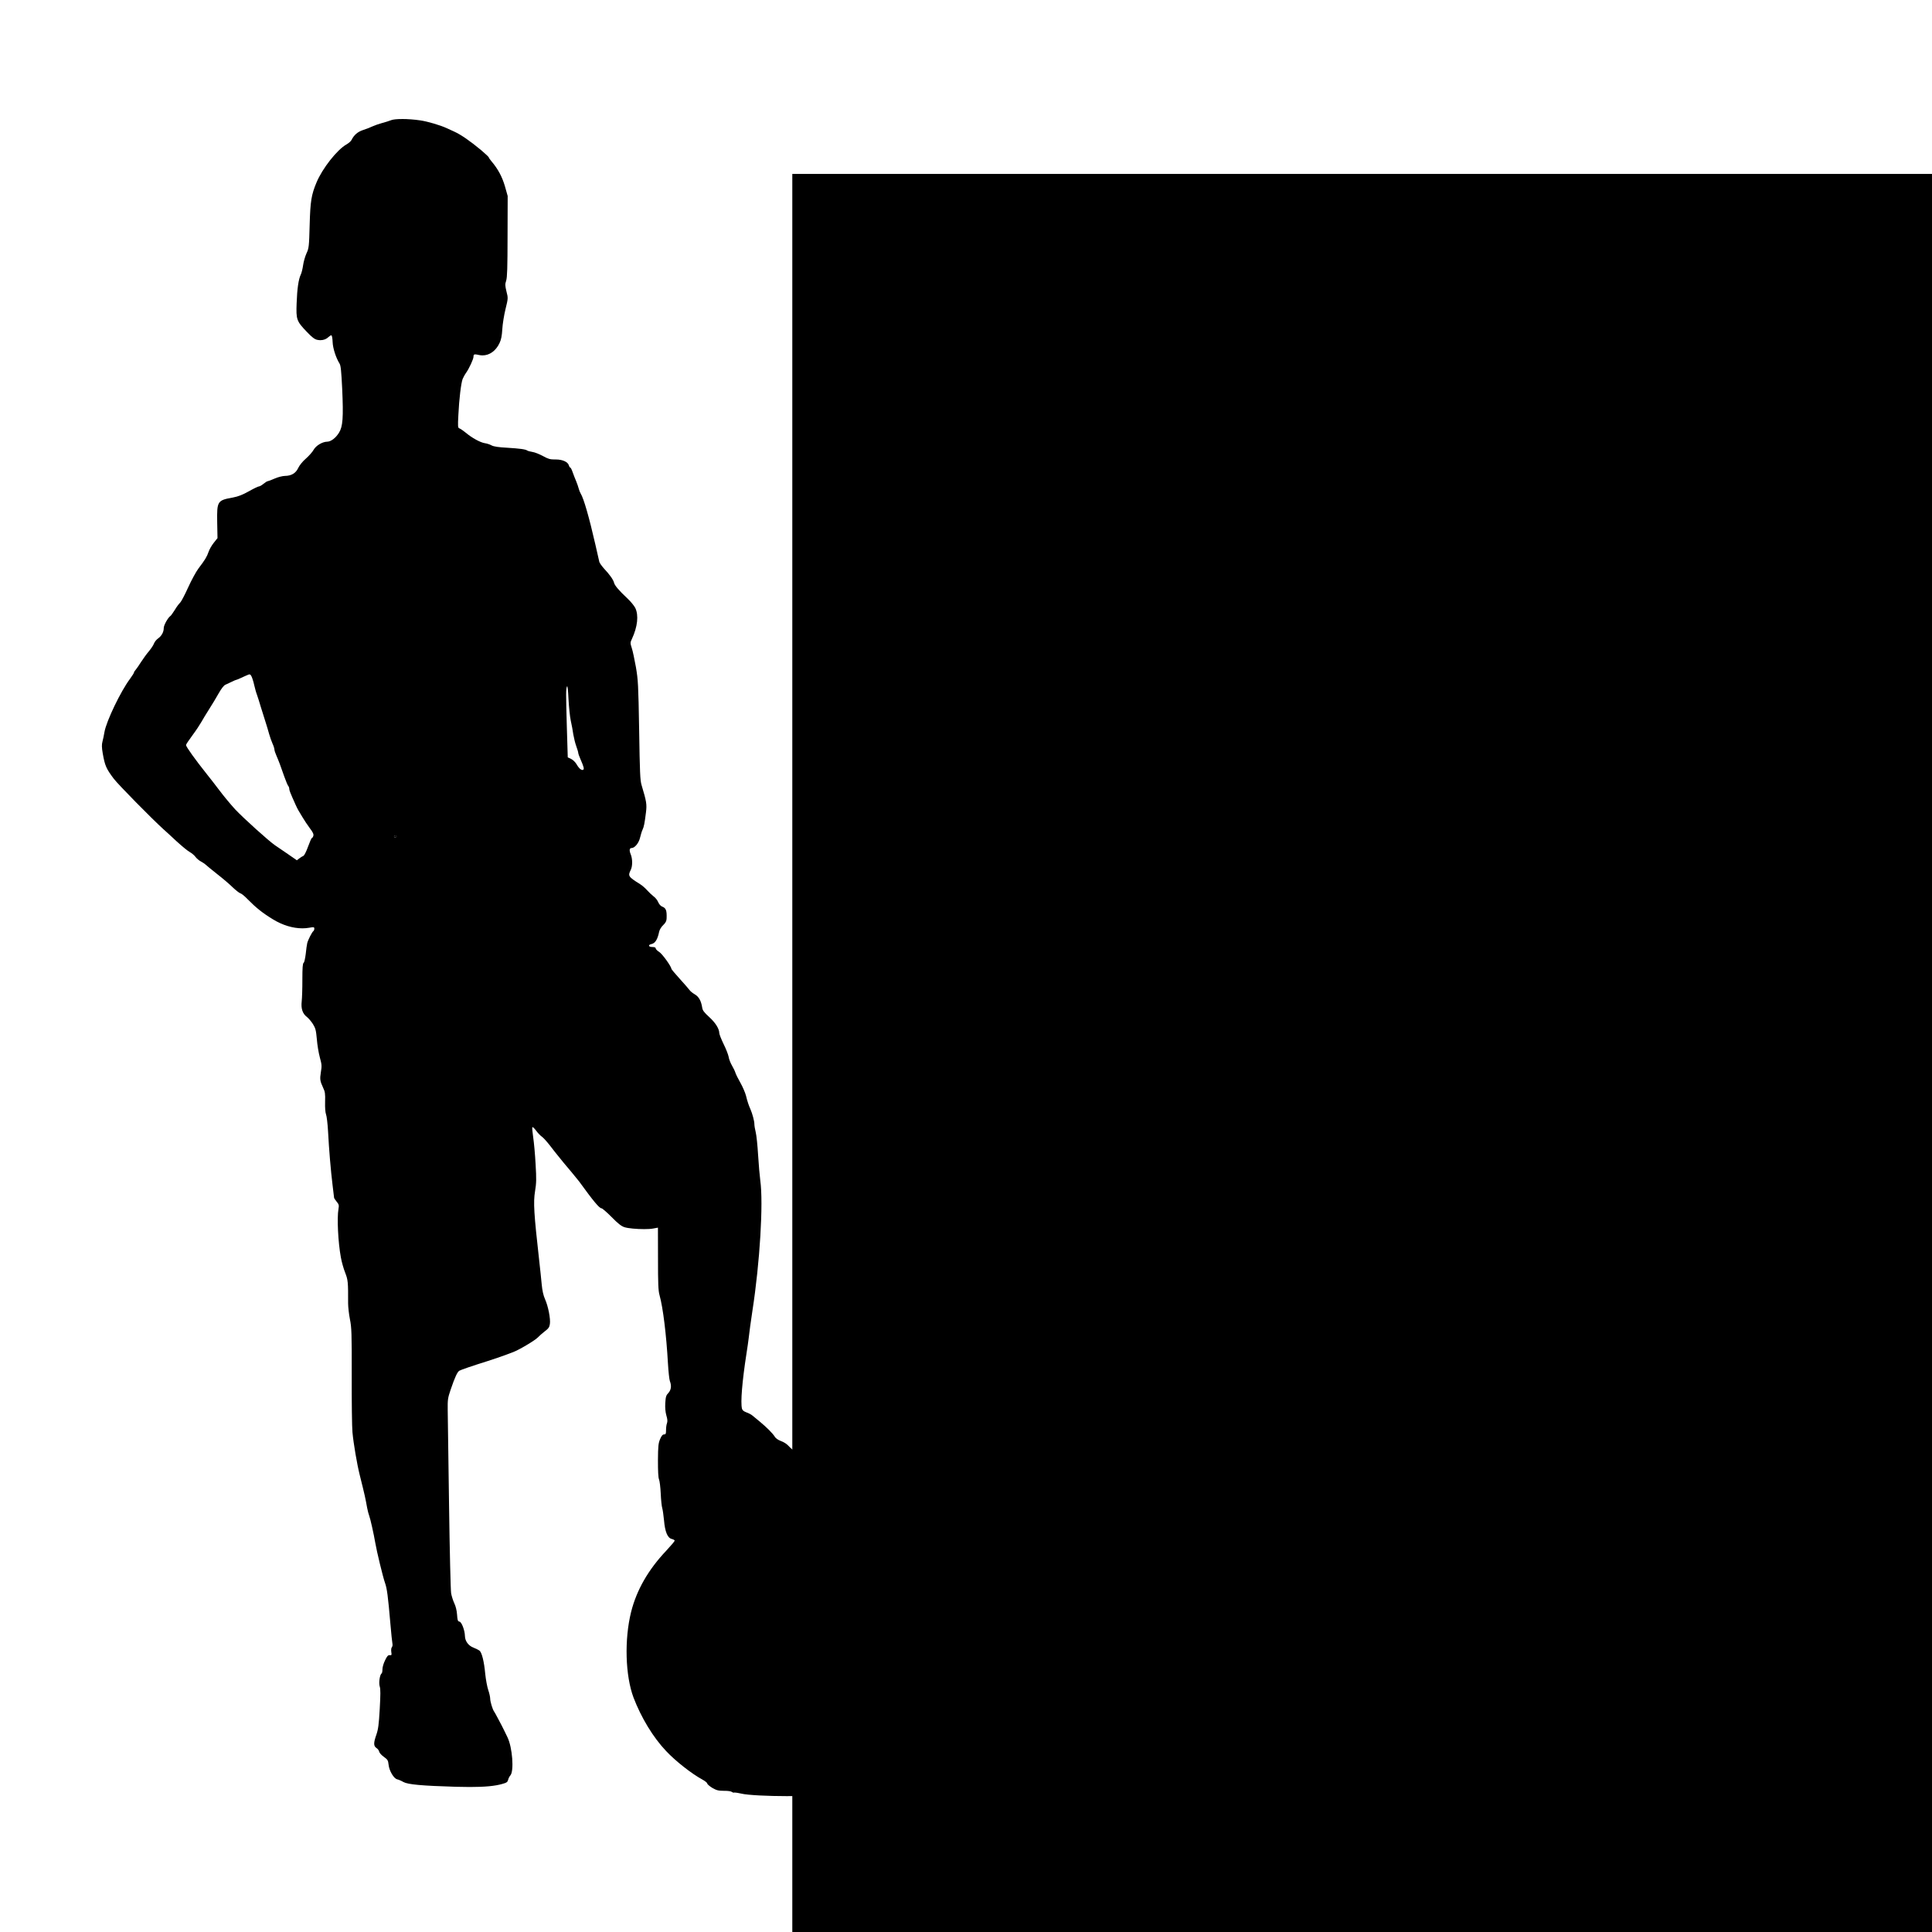
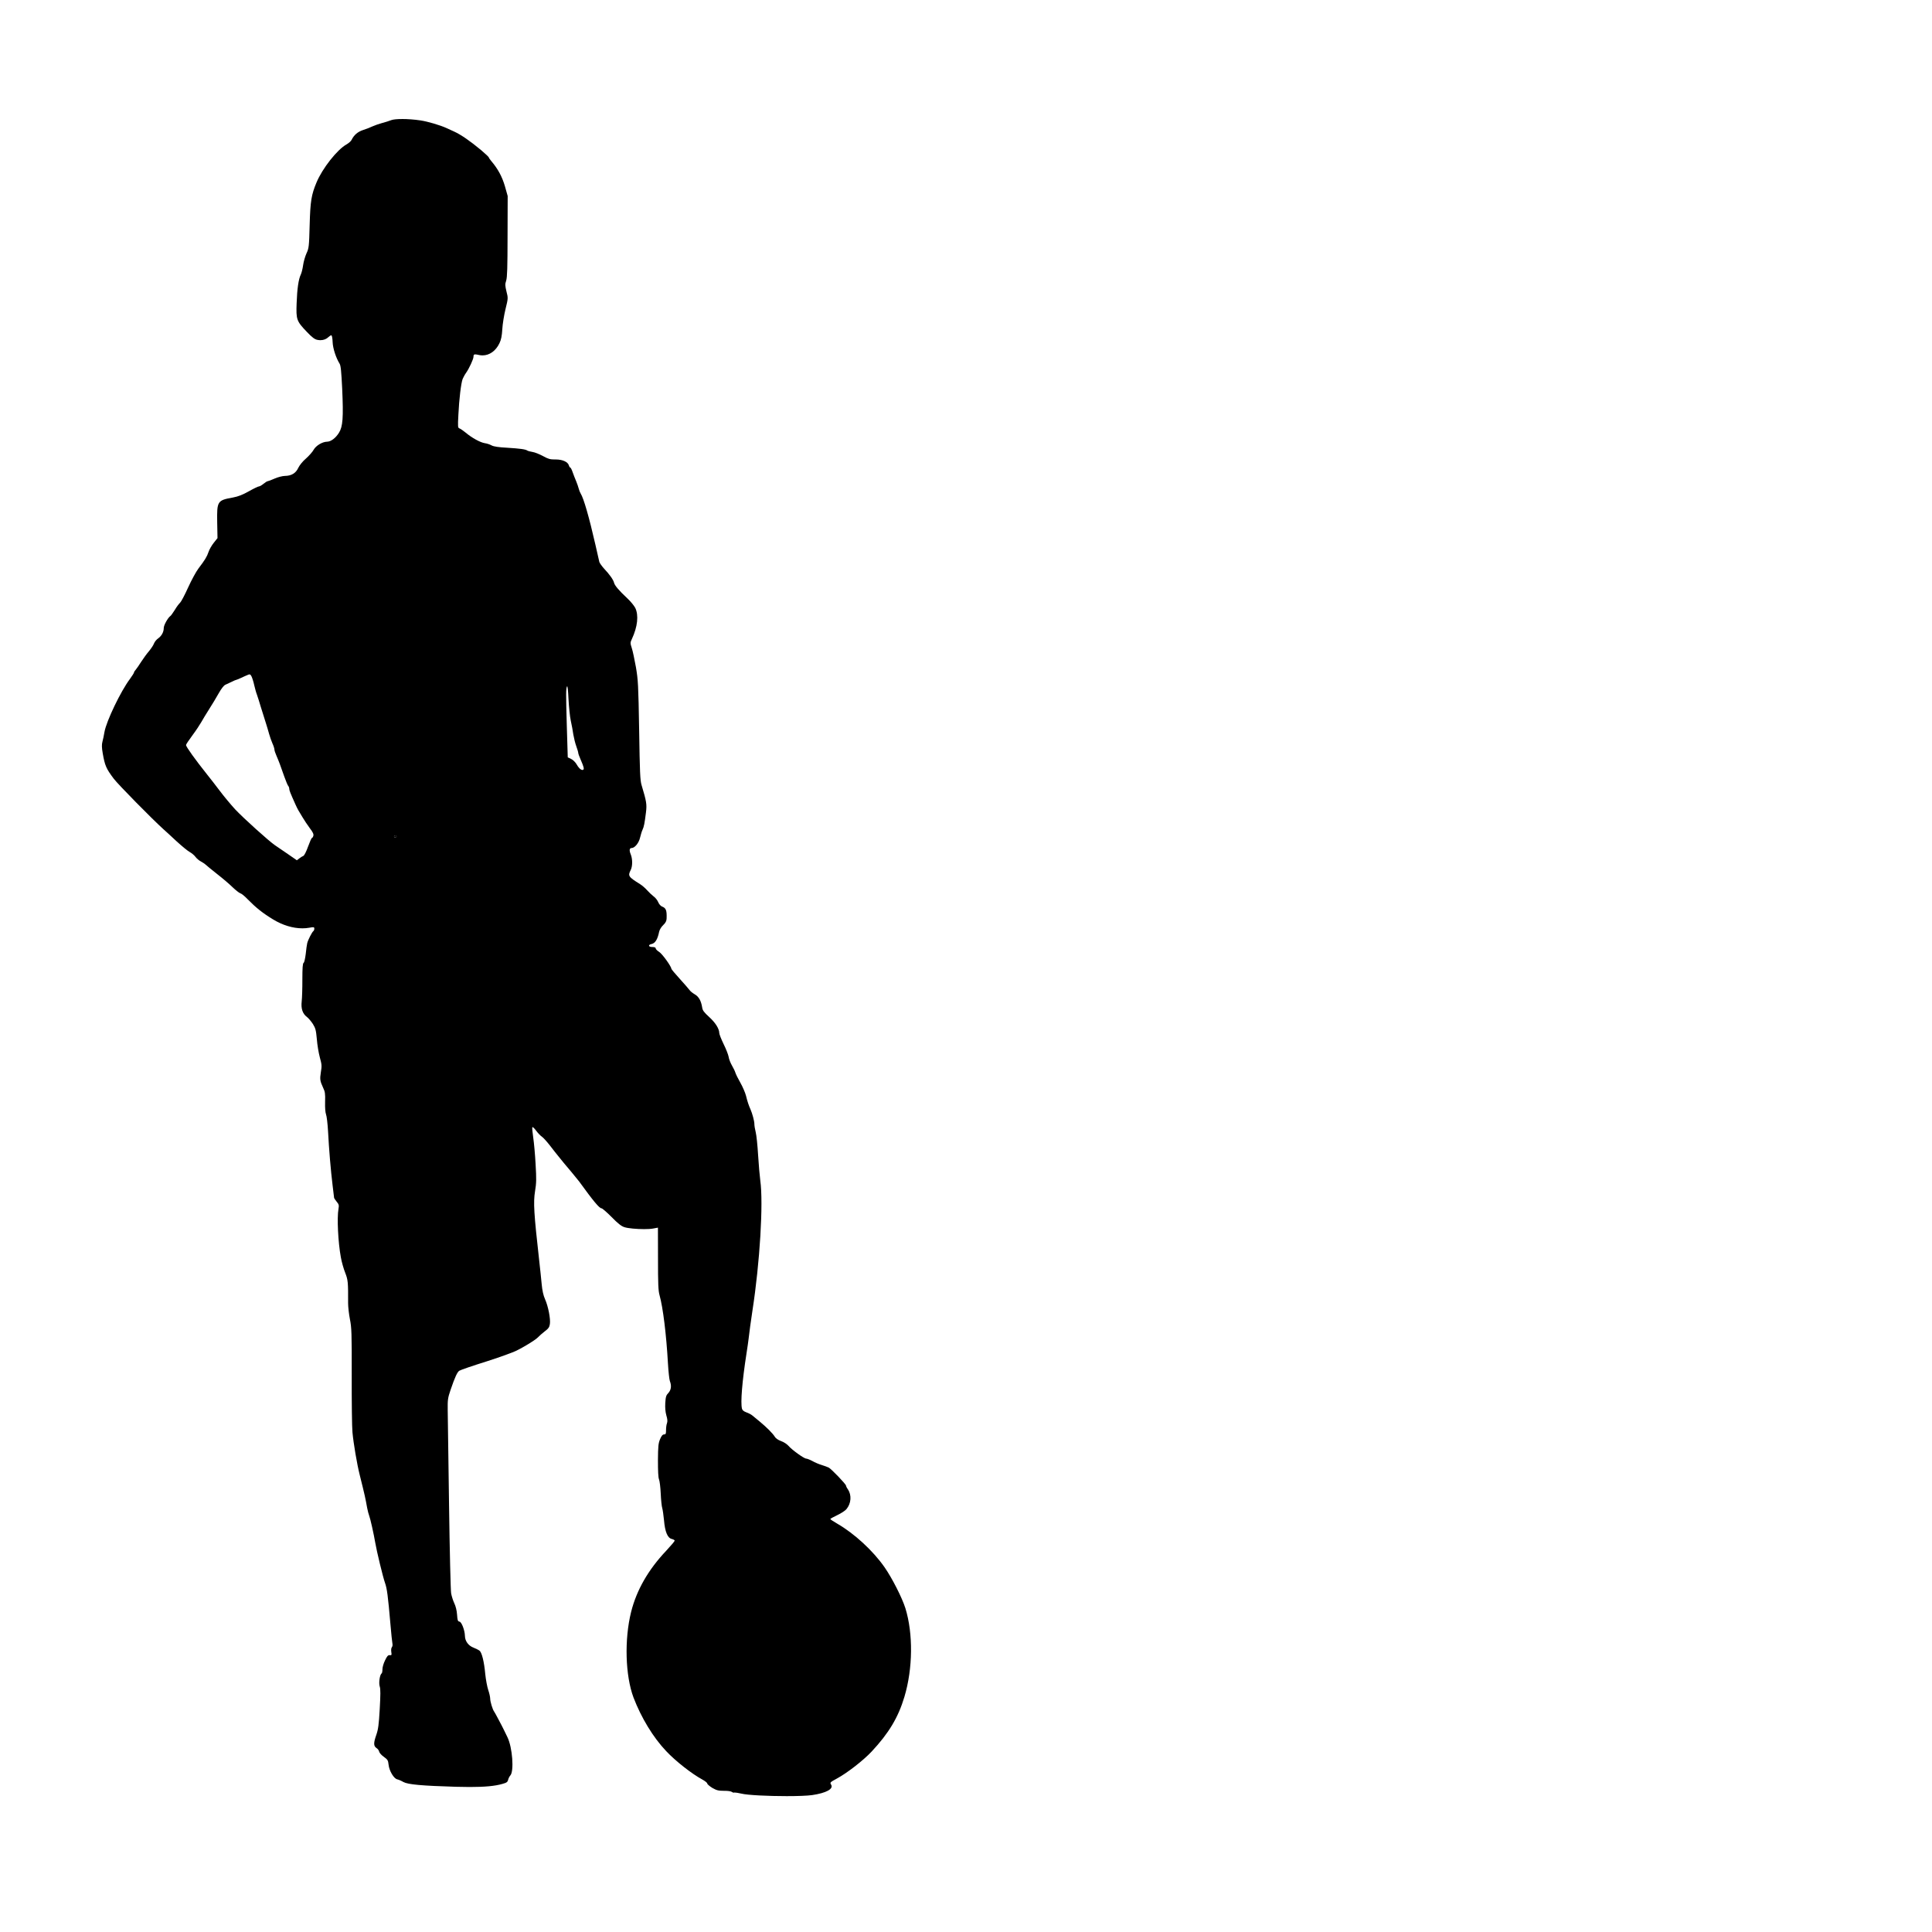
<svg xmlns="http://www.w3.org/2000/svg" xmlns:ns1="http://sodipodi.sourceforge.net/DTD/sodipodi-0.dtd" xmlns:ns2="http://www.inkscape.org/namespaces/inkscape" version="1.0" width="700pt" height="700pt" viewBox="0 0 700 700" preserveAspectRatio="xMidYMid meet" id="svg8" ns1:docname="safari-pinned-tab.svg" ns2:version="0.92.4 (5da689c313, 2019-01-14)">
  <defs id="defs12" />
  <ns1:namedview pagecolor="#ffffff" bordercolor="#666666" borderopacity="1" objecttolerance="10" gridtolerance="10" guidetolerance="10" ns2:pageopacity="0" ns2:pageshadow="2" ns2:window-width="2128" ns2:window-height="1183" id="namedview10" showgrid="false" ns2:zoom="0.50571429" ns2:cx="908.24402" ns2:cy="164.53176" ns2:window-x="916" ns2:window-y="611" ns2:window-maximized="0" ns2:current-layer="svg8" />
  <g transform="matrix(1.451,0,0,1.451,-175.361,-303.319)" id="layer1">
    <g style="fill:#000000;fill-opacity:1;stroke-linejoin:miter" id="g3736">
      <path ns2:connector-curvature="0" d="m 219.271,417.887 c -0.072,0.127 0.025,0.252 0.22,0.251 0.219,-10e-4 0.389,-0.128 0.388,-0.255 -6e-4,-0.151 -0.098,-0.251 -0.22,-0.251 -0.146,8.8e-4 -0.316,0.103 -0.388,0.255 z" id="path3734" />
    </g>
    <g style="fill:#000000;fill-opacity:1;stroke-linejoin:miter" id="g3740">
      <path ns2:connector-curvature="0" d="m 262.475,380.4 c 0.114,0 0.243,1.145 0.333,3.137 0.1,1.954 0.346,4.414 0.568,5.453 0.246,1.038 0.516,2.609 0.64,3.471 0.148,0.861 0.467,2.177 0.737,2.911 0.27,0.733 0.491,1.492 0.491,1.67 1.2e-4,0.177 0.27,0.936 0.589,1.643 0.785,1.819 0.932,2.375 0.663,2.555 -0.062,0.041 -0.133,0.06 -0.21,0.06 -0.405,0 -0.982,-0.547 -1.456,-1.417 -0.294,-0.505 -0.907,-1.134 -1.372,-1.333 l -0.833,-0.399 -0.227,-7.554 c -0.252,-8.755 -0.228,-9.543 0.041,-10.155 0.012,-0.028 0.024,-0.041 0.037,-0.041 z m -42.814,37.233 c 0.121,0 0.218,0.1 0.219,0.251 4.5e-4,0.126 -0.169,0.253 -0.388,0.255 h -0.003 c -0.193,0 -0.289,-0.125 -0.217,-0.251 0.072,-0.152 0.242,-0.254 0.388,-0.255 z m -36.506,-40.193 c 0.2,0 0.318,0.148 0.506,0.502 0.172,0.353 0.495,1.337 0.67,2.17 0.2,0.858 0.498,1.943 0.695,2.422 0.173,0.479 0.619,1.891 0.991,3.152 0.372,1.236 0.917,2.95 1.189,3.781 0.272,0.832 0.644,2.092 0.843,2.823 0.199,0.706 0.569,1.789 0.84,2.393 0.271,0.579 0.493,1.284 0.495,1.536 0.001,0.227 0.224,0.907 0.495,1.511 0.246,0.579 0.64,1.51 0.838,2.063 0.197,0.554 0.691,1.963 1.111,3.121 0.42,1.183 0.863,2.239 1.009,2.389 0.122,0.125 0.245,0.452 0.247,0.704 0.002,0.404 0.248,1.007 1.576,3.973 0.221,0.477 0.516,1.106 0.687,1.382 0.171,0.276 0.637,1.054 1.054,1.757 0.392,0.678 1.2,1.882 1.787,2.684 0.807,1.053 1.028,1.555 0.908,1.934 -0.071,0.303 -0.24,0.53 -0.337,0.531 -0.121,7.8e-4 -0.553,0.986 -0.984,2.172 -0.43,1.211 -0.935,2.221 -1.177,2.323 -0.218,0.077 -0.653,0.356 -0.991,0.61 l -0.628,0.482 -2.265,-1.571 c -1.266,-0.873 -2.703,-1.845 -3.214,-2.194 -1.558,-1.072 -7.799,-6.695 -9.922,-8.947 -1.099,-1.201 -2.858,-3.305 -3.885,-4.683 -1.052,-1.378 -2.446,-3.208 -3.13,-4.034 -2.885,-3.609 -5.26,-6.919 -5.263,-7.348 -0.001,-0.151 0.718,-1.242 1.63,-2.46 0.888,-1.193 1.872,-2.69 2.207,-3.298 0.335,-0.609 1.198,-2.03 1.942,-3.198 0.744,-1.168 1.824,-2.946 2.399,-3.987 0.648,-1.143 1.273,-1.957 1.661,-2.112 0.339,-0.155 1.041,-0.489 1.598,-0.747 0.557,-0.283 1.066,-0.49 1.163,-0.491 0.073,-6e-4 0.606,-0.208 1.187,-0.491 0.557,-0.258 1.284,-0.593 1.623,-0.722 0.192,-0.084 0.331,-0.131 0.444,-0.131 z m 38.098,-138.678 c -1.198,0 -2.173,0.089 -2.666,0.266 -0.541,0.216 -1.599,0.543 -2.337,0.736 -0.738,0.193 -1.795,0.572 -2.336,0.813 -0.54,0.267 -1.597,0.672 -2.359,0.917 -1.352,0.435 -2.308,1.251 -2.893,2.448 -0.146,0.338 -0.734,0.838 -1.274,1.156 -2.33,1.276 -6.043,6.003 -7.499,9.504 -1.285,3.085 -1.547,4.634 -1.712,10.632 -0.144,5.376 -0.19,5.788 -0.797,7.082 -0.339,0.75 -0.724,2.092 -0.842,2.967 -0.118,0.875 -0.382,1.906 -0.576,2.32 -0.558,1.138 -0.912,3.504 -1.039,7.174 -0.149,4.053 -0.025,4.436 2.536,7.119 1.354,1.417 1.994,1.895 2.68,2.014 0.25,0.049 0.494,0.073 0.729,0.073 0.803,0 1.508,-0.279 2.035,-0.802 0.248,-0.242 0.531,-0.411 0.672,-0.411 0.025,0 0.046,0.005 0.061,0.017 0.123,0.075 0.249,0.843 0.278,1.688 0.057,1.537 0.827,3.909 1.741,5.383 0.296,0.483 0.425,1.864 0.642,6.213 0.328,7.285 0.167,9.485 -0.805,11.03 -0.801,1.312 -2.02,2.221 -2.949,2.232 -1.198,0.014 -2.782,0.978 -3.364,2.006 -0.291,0.539 -1.165,1.52 -1.919,2.192 -0.827,0.698 -1.603,1.677 -1.917,2.318 -0.603,1.333 -1.698,2.008 -3.334,2.027 -0.586,0.007 -1.756,0.3 -2.583,0.667 -0.828,0.366 -1.607,0.655 -1.729,0.657 -0.146,0.002 -0.608,0.287 -1.045,0.649 -0.437,0.362 -0.947,0.648 -1.143,0.65 -0.195,0.002 -1.338,0.55 -2.528,1.225 -1.53,0.857 -2.649,1.303 -3.963,1.546 -3.893,0.705 -4.014,0.884 -3.929,6.2 l 0.076,3.939 -0.941,1.179 c -0.531,0.666 -1.108,1.688 -1.298,2.274 -0.405,1.198 -0.886,1.99 -2.524,4.139 -0.578,0.767 -1.729,2.885 -2.567,4.719 -0.813,1.808 -1.723,3.541 -2.012,3.822 -0.314,0.282 -0.915,1.099 -1.346,1.837 -0.456,0.714 -0.936,1.402 -1.081,1.48 -0.604,0.411 -1.657,2.295 -1.652,2.978 0.008,1.012 -0.542,2.005 -1.411,2.62 -0.41,0.282 -0.867,0.843 -1.033,1.274 -0.142,0.406 -0.717,1.271 -1.246,1.908 -0.552,0.637 -1.415,1.833 -1.942,2.647 -0.526,0.839 -1.149,1.729 -1.365,1.983 -0.24,0.255 -0.431,0.56 -0.43,0.686 0.001,0.126 -0.453,0.838 -1.004,1.6 -2.299,3.05 -5.888,10.522 -6.372,13.248 -0.138,0.833 -0.37,1.943 -0.51,2.448 -0.187,0.707 -0.181,1.437 0.074,2.896 0.535,3.068 0.856,3.821 2.763,6.349 1.076,1.427 9.535,10.021 12.409,12.617 0.463,0.399 1.924,1.747 3.263,2.996 1.339,1.223 2.824,2.445 3.309,2.694 0.486,0.273 1.119,0.797 1.412,1.197 0.293,0.4 0.877,0.899 1.314,1.123 0.413,0.224 0.948,0.572 1.142,0.747 0.195,0.2 1.509,1.272 2.92,2.394 1.411,1.097 3.163,2.594 3.894,3.318 0.755,0.724 1.607,1.397 1.898,1.496 0.315,0.073 1.143,0.747 1.825,1.471 2.168,2.197 3.725,3.444 6.374,5.062 2.375,1.455 4.963,2.233 7.33,2.233 0.589,0 1.163,-0.048 1.718,-0.146 0.452,-0.082 0.744,-0.128 0.931,-0.128 0.285,0 0.329,0.105 0.331,0.347 0.001,0.251 -0.094,0.503 -0.215,0.603 -0.338,0.202 -1.37,2.24 -1.559,3.044 -0.095,0.377 -0.258,1.607 -0.373,2.711 -0.139,1.104 -0.352,2.083 -0.521,2.184 -0.241,0.152 -0.308,1.255 -0.316,4.162 0.012,2.179 -0.072,4.634 -0.164,5.461 -0.208,1.803 0.21,3.078 1.304,3.899 0.389,0.299 1.046,1.072 1.485,1.746 0.659,1.073 0.782,1.523 0.988,3.773 0.104,1.425 0.453,3.474 0.749,4.573 0.493,1.798 0.519,2.147 0.261,3.672 -0.281,1.799 -0.231,2.199 0.576,3.944 0.464,0.947 0.539,1.471 0.477,3.493 -0.041,1.497 0.062,2.67 0.233,3.118 0.171,0.424 0.398,2.319 0.505,4.238 0.24,4.61 0.677,9.765 1.129,13.448 0.201,1.642 0.377,3.06 0.378,3.134 4.8e-4,0.1 0.292,0.547 0.632,0.969 0.558,0.671 0.632,0.895 0.467,1.815 -0.4,2.213 -0.105,8.325 0.589,12.075 0.198,1.142 0.689,2.879 1.079,3.847 0.708,1.811 0.759,2.357 0.735,7.663 0.004,0.917 0.205,2.701 0.452,3.965 0.419,2.081 0.473,3.369 0.451,14.157 -0.018,6.525 0.059,12.846 0.185,14.08 0.253,2.764 1.142,7.994 1.803,10.608 1.346,5.399 1.395,5.694 1.863,8.256 0.147,0.739 0.367,1.626 0.513,1.971 0.267,0.641 1.173,4.703 1.518,6.77 0.345,2.066 1.908,8.535 2.418,9.961 0.51,1.426 0.757,3.293 1.361,10.313 0.201,2.355 0.426,4.562 0.499,4.856 0.073,0.319 0.027,0.735 -0.14,0.931 -0.167,0.195 -0.213,0.709 -0.139,1.2 0.104,0.644 0.086,0.795 -0.199,0.795 -0.051,0 -0.112,-0.005 -0.182,-0.013 -0.031,-0.004 -0.061,-0.006 -0.09,-0.006 -0.359,0 -0.618,0.302 -1.079,1.274 -0.381,0.757 -0.664,1.735 -0.662,2.249 0.002,0.514 -0.092,0.979 -0.211,1.052 -0.454,0.291 -0.757,2.37 -0.466,3.252 0.218,0.662 0.2,2.007 -6.1e-4,5.649 -0.223,3.909 -0.386,5.056 -0.835,6.372 -0.733,2.071 -0.73,2.828 0.014,3.345 0.336,0.198 0.625,0.614 0.674,0.883 0.049,0.293 0.554,0.882 1.154,1.301 0.984,0.714 1.081,0.886 1.205,1.985 0.15,1.514 1.306,3.473 2.168,3.65 0.335,0.075 1.031,0.373 1.534,0.669 1.151,0.618 4.504,0.934 13.082,1.189 1.265,0.035 2.42,0.054 3.477,0.054 3.79,0 6.322,-0.237 8.179,-0.778 1.032,-0.286 1.271,-0.455 1.414,-1.016 0.071,-0.366 0.335,-0.853 0.55,-1.096 0.959,-1.069 0.516,-6.988 -0.714,-9.516 -0.362,-0.761 -0.772,-1.595 -0.893,-1.841 -0.121,-0.245 -0.362,-0.712 -0.531,-1.056 -0.193,-0.344 -0.651,-1.228 -1.037,-1.964 -0.386,-0.737 -0.796,-1.474 -0.892,-1.597 -0.361,-0.467 -0.966,-2.454 -0.968,-3.189 -8.8e-4,-0.416 -0.219,-1.397 -0.485,-2.158 -0.266,-0.786 -0.607,-2.601 -0.754,-4.048 -0.271,-2.993 -0.83,-5.277 -1.408,-5.77 -0.217,-0.173 -0.891,-0.52 -1.517,-0.768 -1.275,-0.473 -2.12,-1.63 -2.147,-2.93 -0.028,-1.399 -0.827,-3.489 -1.356,-3.565 -0.433,-0.076 -0.506,-0.321 -0.606,-1.746 -0.075,-1.056 -0.343,-2.138 -0.705,-2.877 -0.315,-0.665 -0.654,-1.772 -0.776,-2.436 -0.122,-0.689 -0.367,-10.575 -0.521,-22.027 -0.154,-11.47 -0.305,-22.143 -0.334,-23.701 -0.032,-2.622 0.015,-3.018 0.709,-5.07 1.077,-3.167 1.701,-4.528 2.208,-4.8 0.434,-0.247 3.161,-1.185 7.025,-2.396 1.933,-0.618 4.229,-1.409 6.404,-2.25 1.523,-0.569 5.49,-2.948 6.167,-3.668 0.339,-0.372 1.113,-1.042 1.718,-1.513 0.92,-0.695 1.162,-1.018 1.282,-1.837 0.192,-1.267 -0.417,-4.423 -1.219,-6.213 -0.413,-0.92 -0.681,-2.138 -0.829,-3.73 -0.123,-1.294 -0.393,-3.931 -0.614,-5.847 -1.326,-11.807 -1.5,-14.575 -1.042,-17.369 0.337,-2.047 0.36,-3.045 0.136,-6.74 -0.125,-2.373 -0.396,-5.371 -0.592,-6.67 -0.196,-1.299 -0.295,-2.449 -0.222,-2.575 0.009,-0.015 0.024,-0.023 0.043,-0.023 0.138,0 0.522,0.371 0.906,0.896 0.438,0.599 1.095,1.273 1.436,1.497 0.341,0.224 1.241,1.222 2.02,2.221 0.755,0.998 1.728,2.221 2.142,2.72 0.389,0.474 0.998,1.223 1.314,1.622 0.316,0.399 1.217,1.447 1.971,2.345 0.754,0.898 1.581,1.921 1.849,2.27 3.576,4.938 5.059,6.709 5.595,6.709 h 3.4e-4 c 0.195,0 1.313,0.972 2.505,2.169 1.581,1.62 2.432,2.293 3.21,2.542 0.913,0.3 3.107,0.488 4.931,0.488 0.895,0 1.702,-0.045 2.223,-0.144 l 1.217,-0.226 0.018,7.734 c -0.005,6.256 0.067,8.024 0.382,9.12 0.873,3.137 1.693,9.806 2.1,17.041 0.12,2.037 0.336,4.049 0.482,4.422 0.46,1.192 0.314,2.185 -0.367,2.954 -0.559,0.57 -0.681,0.942 -0.779,2.48 -0.074,1.24 0.022,2.233 0.264,3.126 0.29,0.943 0.314,1.489 0.168,1.935 -0.146,0.347 -0.244,1.115 -0.244,1.735 -8.8e-4,0.939 -0.073,1.09 -0.482,1.09 h -0.005 c -0.363,0 -0.63,0.322 -0.994,1.163 -0.437,1.04 -0.511,1.733 -0.538,5.274 -0.002,2.649 0.069,4.332 0.263,4.778 0.169,0.396 0.362,2.005 0.433,3.588 0.071,1.583 0.24,3.215 0.385,3.636 0.121,0.396 0.313,1.781 0.434,3.016 0.24,2.866 0.892,4.425 1.958,4.651 0.387,0.1 0.702,0.274 0.702,0.422 -1.7e-4,0.148 -0.97,1.281 -2.134,2.535 -4.481,4.745 -7.362,9.786 -8.741,15.247 -1.717,6.881 -1.453,15.927 0.597,21.388 1.928,5.041 4.893,9.94 8.147,13.368 2.386,2.54 6.413,5.679 9.017,7.093 0.675,0.372 1.254,0.817 1.254,1.013 -3e-4,0.172 0.578,0.665 1.254,1.087 1.085,0.62 1.52,0.721 2.92,0.731 0.058,-10e-4 0.115,-0.002 0.173,-0.002 0.852,0 1.627,0.123 1.807,0.285 0.142,0.109 0.311,0.179 0.438,0.179 0.045,0 0.086,-0.009 0.117,-0.028 0.016,-0.008 0.051,-0.012 0.101,-0.012 0.259,0 0.935,0.1 1.662,0.269 1.551,0.397 6.821,0.635 11.371,0.635 2.678,0 5.106,-0.083 6.38,-0.264 3.465,-0.515 5.358,-1.532 4.708,-2.592 -0.337,-0.542 -0.313,-0.591 1.484,-1.56 2.575,-1.406 6.517,-4.475 8.613,-6.697 4.295,-4.596 6.671,-8.544 8.204,-13.707 2.104,-7.039 2.199,-15.751 0.235,-22.11 -0.815,-2.599 -3.323,-7.531 -5.21,-10.236 -2.855,-4.094 -7.511,-8.394 -11.786,-10.86 -0.947,-0.548 -1.748,-1.071 -1.748,-1.17 2e-4,-0.074 0.781,-0.518 1.732,-0.961 0.927,-0.443 1.977,-1.109 2.295,-1.504 1.199,-1.434 1.33,-3.516 0.361,-4.957 -0.267,-0.348 -0.46,-0.77 -0.459,-0.894 0.002,-0.372 -3.638,-4.152 -4.319,-4.526 -0.316,-0.15 -1.119,-0.449 -1.776,-0.65 -0.681,-0.2 -1.727,-0.649 -2.334,-0.998 -0.608,-0.324 -1.313,-0.599 -1.532,-0.599 -0.536,-10e-4 -3.572,-2.192 -4.42,-3.186 -0.364,-0.423 -1.19,-0.971 -1.871,-1.195 -0.729,-0.275 -1.336,-0.698 -1.554,-1.095 -0.46,-0.77 -2.038,-2.362 -3.762,-3.781 -0.728,-0.597 -1.554,-1.269 -1.845,-1.518 -0.291,-0.249 -0.972,-0.598 -1.482,-0.772 -0.656,-0.25 -0.996,-0.523 -1.093,-0.921 -0.386,-1.54 0.04,-6.758 1.127,-13.77 0.222,-1.369 0.445,-2.986 0.52,-3.609 0.174,-1.593 0.571,-4.482 0.967,-7.099 1.859,-11.998 2.752,-26.845 1.96,-32.475 -0.144,-1.102 -0.405,-3.956 -0.546,-6.362 -0.141,-2.406 -0.403,-4.963 -0.597,-5.715 -0.194,-0.752 -0.338,-1.68 -0.337,-2.081 0.002,-0.702 -0.507,-2.583 -0.97,-3.636 -0.414,-0.902 -0.778,-1.981 -1.117,-3.386 -0.194,-0.753 -0.827,-2.233 -1.411,-3.261 -0.585,-1.028 -1.145,-2.157 -1.242,-2.508 -0.097,-0.351 -0.487,-1.154 -0.853,-1.781 -0.366,-0.627 -0.755,-1.606 -0.827,-2.159 -0.097,-0.553 -0.657,-1.984 -1.266,-3.214 -0.585,-1.205 -1.072,-2.436 -1.072,-2.738 -0.023,-1.082 -0.95,-2.563 -2.513,-3.991 -1.295,-1.178 -1.661,-1.655 -1.758,-2.384 -0.267,-1.685 -0.852,-2.715 -1.855,-3.29 -0.513,-0.3 -1.076,-0.751 -1.247,-1.002 -0.171,-0.251 -1.27,-1.506 -2.443,-2.81 -1.197,-1.305 -2.15,-2.459 -2.15,-2.56 6.1e-4,-0.579 -2.296,-3.769 -3.054,-4.219 -0.465,-0.3 -0.856,-0.676 -0.856,-0.878 1.9e-4,-0.224 -0.287,-0.349 -0.861,-0.349 -0.006,0 -0.013,3e-5 -0.019,5e-5 -0.004,4e-5 -0.007,4e-5 -0.011,4e-5 -0.92,0 -1.062,-0.55 -0.184,-0.73 0.93,-0.181 1.542,-1.142 1.935,-3.086 0.098,-0.48 0.539,-1.213 1.005,-1.645 0.613,-0.583 0.833,-1.039 0.858,-1.645 0.075,-2.07 -0.144,-2.624 -1.197,-3.022 -0.294,-0.125 -0.71,-0.602 -0.905,-1.081 -0.196,-0.479 -0.709,-1.132 -1.15,-1.433 -0.416,-0.326 -1.15,-1.004 -1.615,-1.531 -0.465,-0.528 -1.248,-1.205 -1.737,-1.506 -2.961,-1.852 -3.108,-2.053 -2.349,-3.574 0.465,-0.938 0.466,-2.707 10e-4,-3.867 -0.416,-1.009 -0.342,-1.591 0.221,-1.594 0.784,-0.005 1.813,-1.276 2.108,-2.618 0.172,-0.709 0.442,-1.597 0.613,-1.952 0.343,-0.711 0.515,-1.572 0.86,-4.359 0.246,-2.028 0.124,-2.685 -1.1,-6.782 -0.367,-1.189 -0.44,-3.191 -0.607,-13.694 -0.192,-11.408 -0.265,-12.577 -0.804,-15.753 -0.343,-1.88 -0.785,-4.04 -1.03,-4.751 -0.417,-1.295 -0.393,-1.397 0.025,-2.292 1.427,-3.07 1.723,-5.927 0.839,-7.755 -0.295,-0.558 -1.131,-1.596 -1.918,-2.328 -2.188,-2.045 -3.196,-3.259 -3.369,-3.921 -0.172,-0.764 -1.082,-2.056 -2.533,-3.598 -0.566,-0.632 -1.082,-1.367 -1.156,-1.647 -0.074,-0.28 -0.517,-2.241 -0.985,-4.33 -1.552,-6.806 -2.908,-11.521 -3.671,-12.74 -0.172,-0.279 -0.394,-0.84 -0.493,-1.248 -0.099,-0.383 -0.37,-1.198 -0.616,-1.784 -0.246,-0.56 -0.641,-1.579 -0.887,-2.268 -0.222,-0.662 -0.492,-1.196 -0.616,-1.196 h -10e-4 c -0.099,0 -0.246,-0.228 -0.32,-0.483 -0.219,-0.905 -1.582,-1.523 -3.267,-1.523 -0.027,0 -0.053,1.6e-4 -0.08,4.7e-4 -0.066,7.6e-4 -0.13,0.001 -0.192,0.001 -1.164,0 -1.673,-0.146 -2.958,-0.861 -0.886,-0.476 -2.067,-0.949 -2.608,-1.019 -0.566,-0.096 -1.131,-0.243 -1.279,-0.343 -0.443,-0.328 -1.894,-0.515 -5.04,-0.709 -2.064,-0.104 -3.342,-0.293 -3.859,-0.569 -0.443,-0.251 -1.205,-0.498 -1.721,-0.568 -1.106,-0.166 -3.22,-1.318 -4.746,-2.605 -0.615,-0.504 -1.304,-0.983 -1.574,-1.082 -0.418,-0.149 -0.443,-0.353 -0.279,-3.427 0.186,-3.921 0.667,-7.848 1.057,-8.905 0.171,-0.413 0.562,-1.135 0.881,-1.576 0.71,-0.984 1.835,-3.41 1.834,-3.975 -0.001,-0.428 0.07,-0.604 0.433,-0.604 0.203,0 0.496,0.054 0.919,0.15 0.306,0.068 0.61,0.101 0.909,0.101 1.727,0 3.308,-1.107 4.227,-3.045 0.417,-0.853 0.612,-1.832 0.707,-3.503 0.071,-1.286 0.437,-3.527 0.803,-5.024 0.66,-2.684 0.66,-2.736 0.238,-4.376 -0.348,-1.462 -0.373,-1.822 -0.079,-2.701 0.27,-0.802 0.339,-3.352 0.349,-11.083 l 0.031,-10.062 -0.696,-2.468 c -0.696,-2.365 -1.736,-4.313 -3.37,-6.225 -0.346,-0.408 -0.644,-0.843 -0.644,-0.946 -2.4e-4,-0.103 -0.866,-0.917 -1.905,-1.805 -2.745,-2.283 -5.044,-3.874 -6.749,-4.648 -0.469,-0.225 -1.309,-0.599 -1.853,-0.849 -1.606,-0.75 -4.815,-1.68 -6.542,-1.936 -1.567,-0.237 -3.232,-0.354 -4.605,-0.354 z" id="path3738" />
    </g>
  </g>
  <flowRoot xml:space="preserve" id="flowRoot3778" style="font-style:normal;font-weight:normal;font-size:40px;line-height:1.25;font-family:sans-serif;letter-spacing:0px;word-spacing:0px;fill:#000000;fill-opacity:1;stroke:none" transform="matrix(0.998,0,0,0.998,-180.64,-2.106)">
    <flowRegion id="flowRegion3780">
-       <rect id="rect3782" width="565.537" height="800.847" x="468.644" y="65.254" />
-     </flowRegion>
+       </flowRegion>
    <flowPara id="flowPara3784" style="font-style:normal;font-variant:normal;font-weight:normal;font-stretch:normal;font-size:192px;font-family:PMingLiU-ExtB;-inkscape-font-specification:PMingLiU-ExtB">TV</flowPara>
    <flowPara id="flowPara3786" style="font-style:normal;font-variant:normal;font-weight:normal;font-stretch:normal;font-size:192px;font-family:PMingLiU-ExtB;-inkscape-font-specification:PMingLiU-ExtB">1927</flowPara>
  </flowRoot>
</svg>